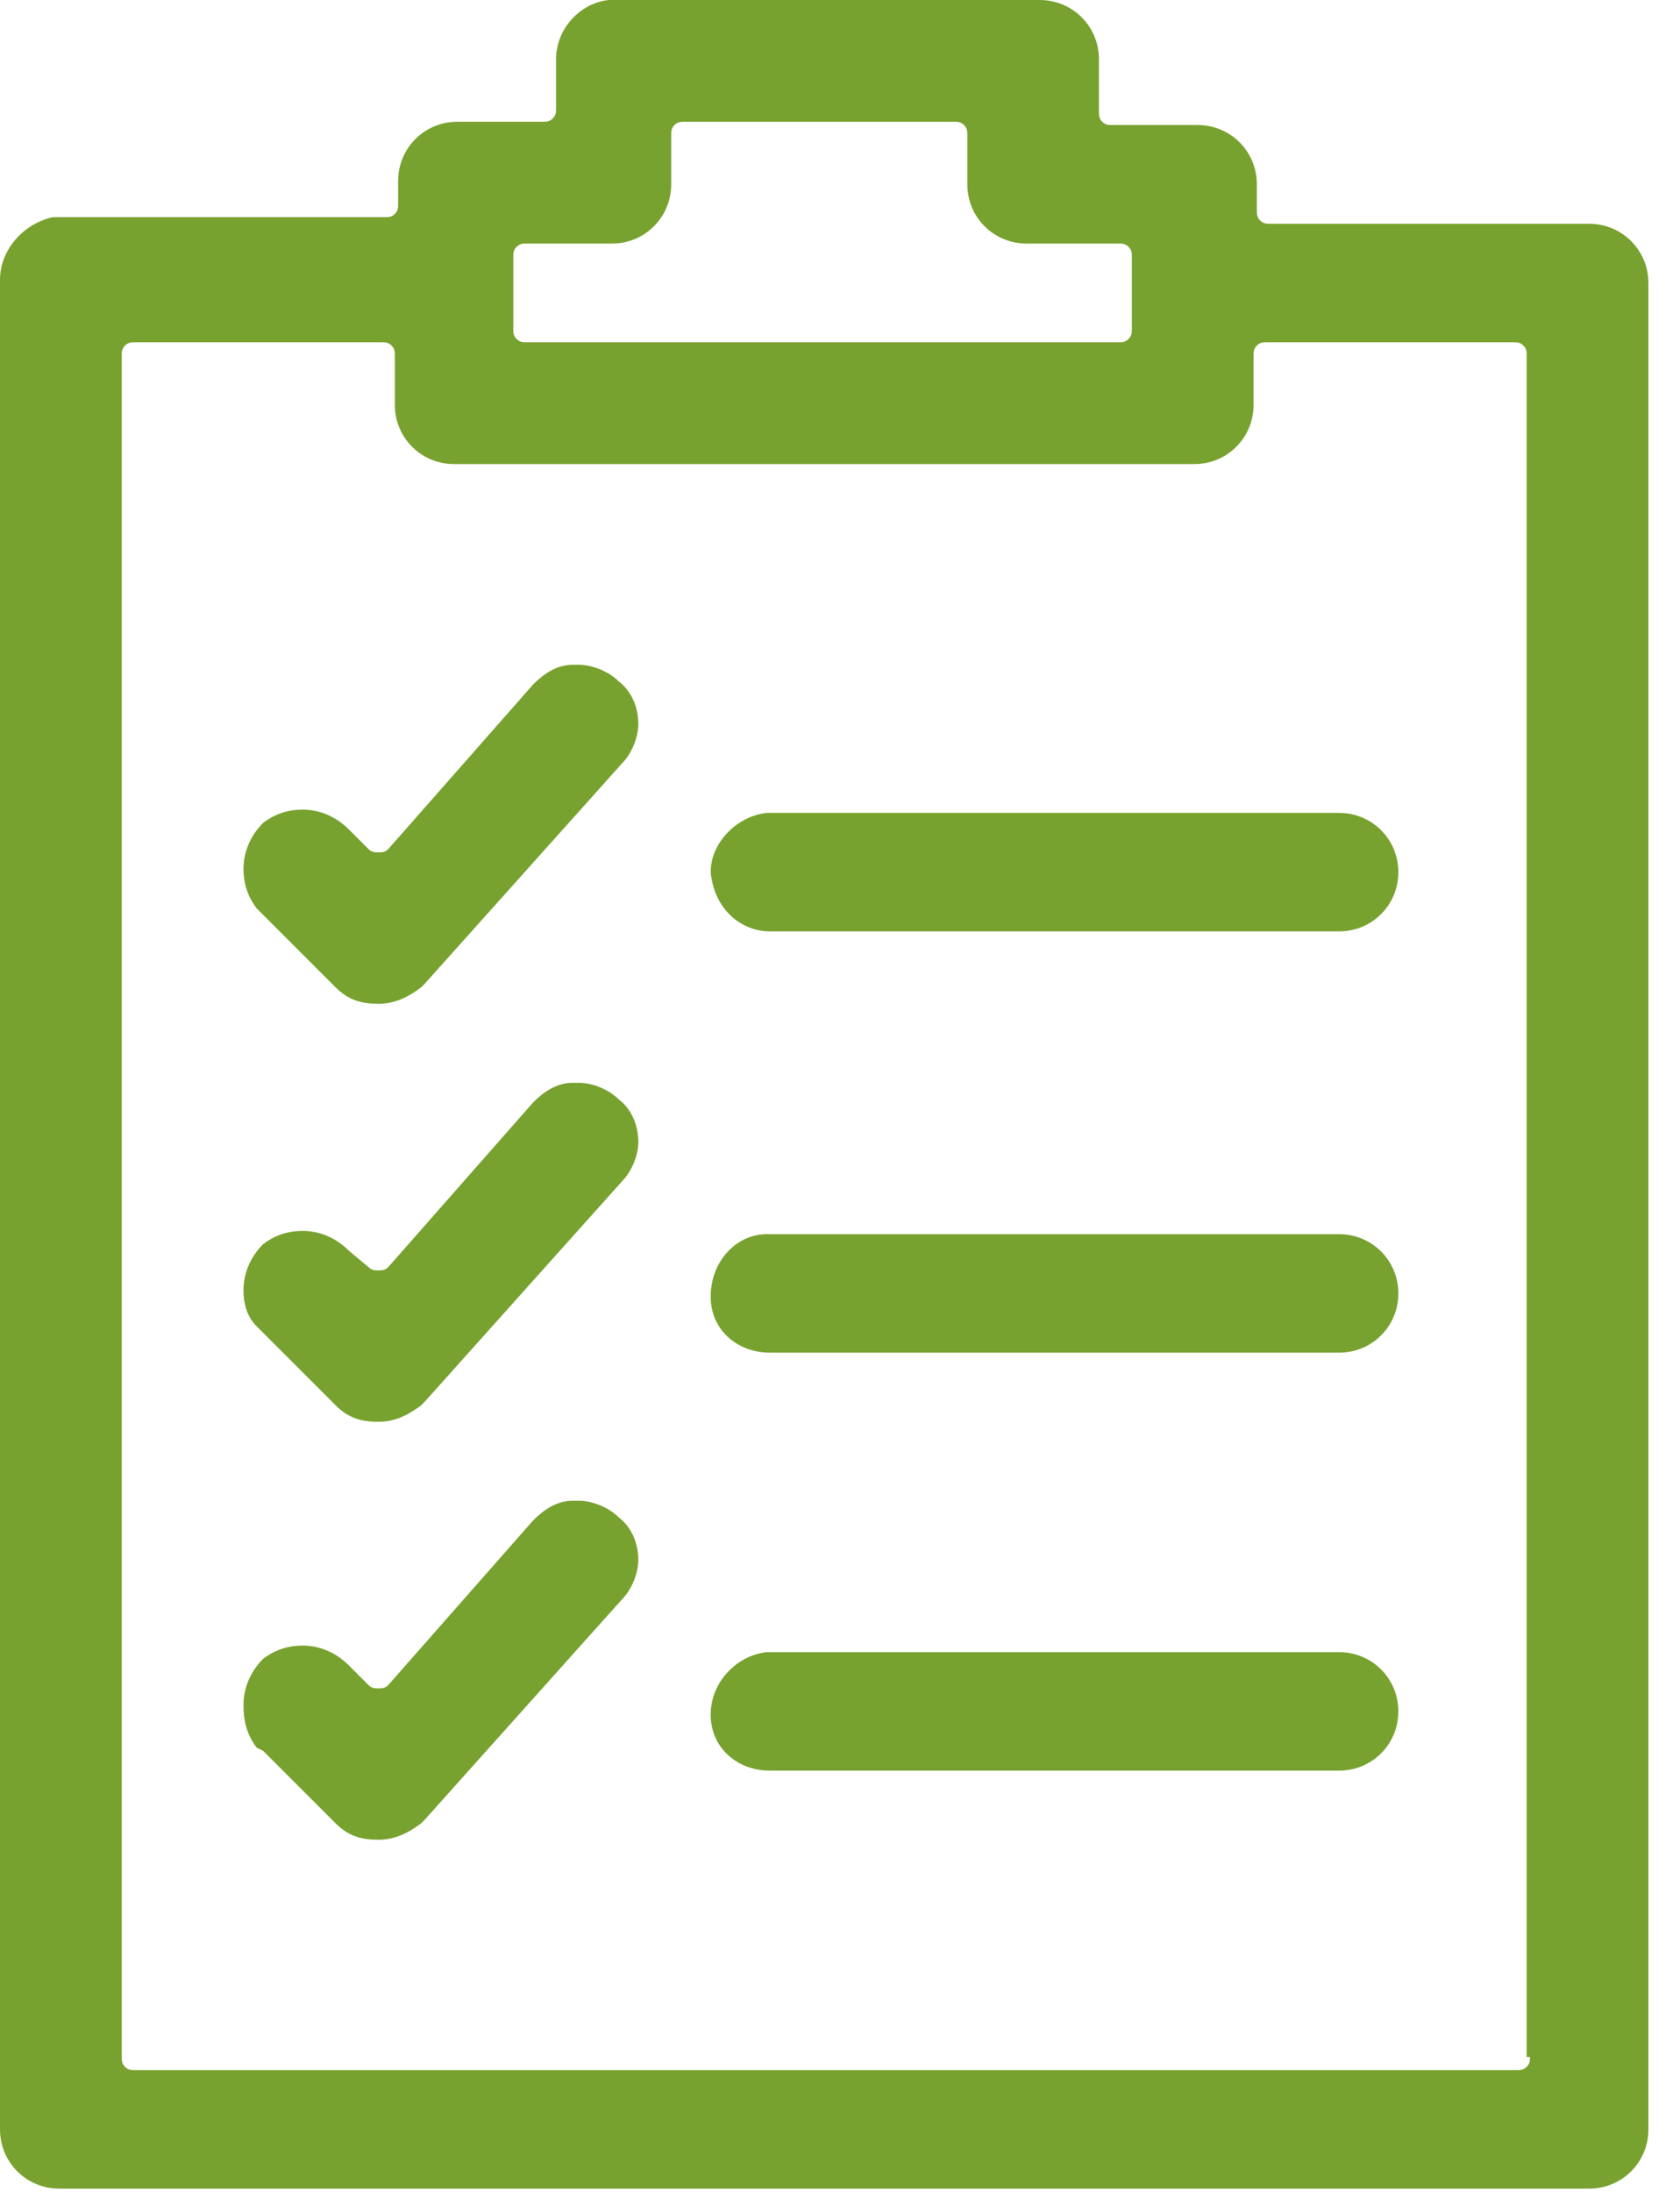
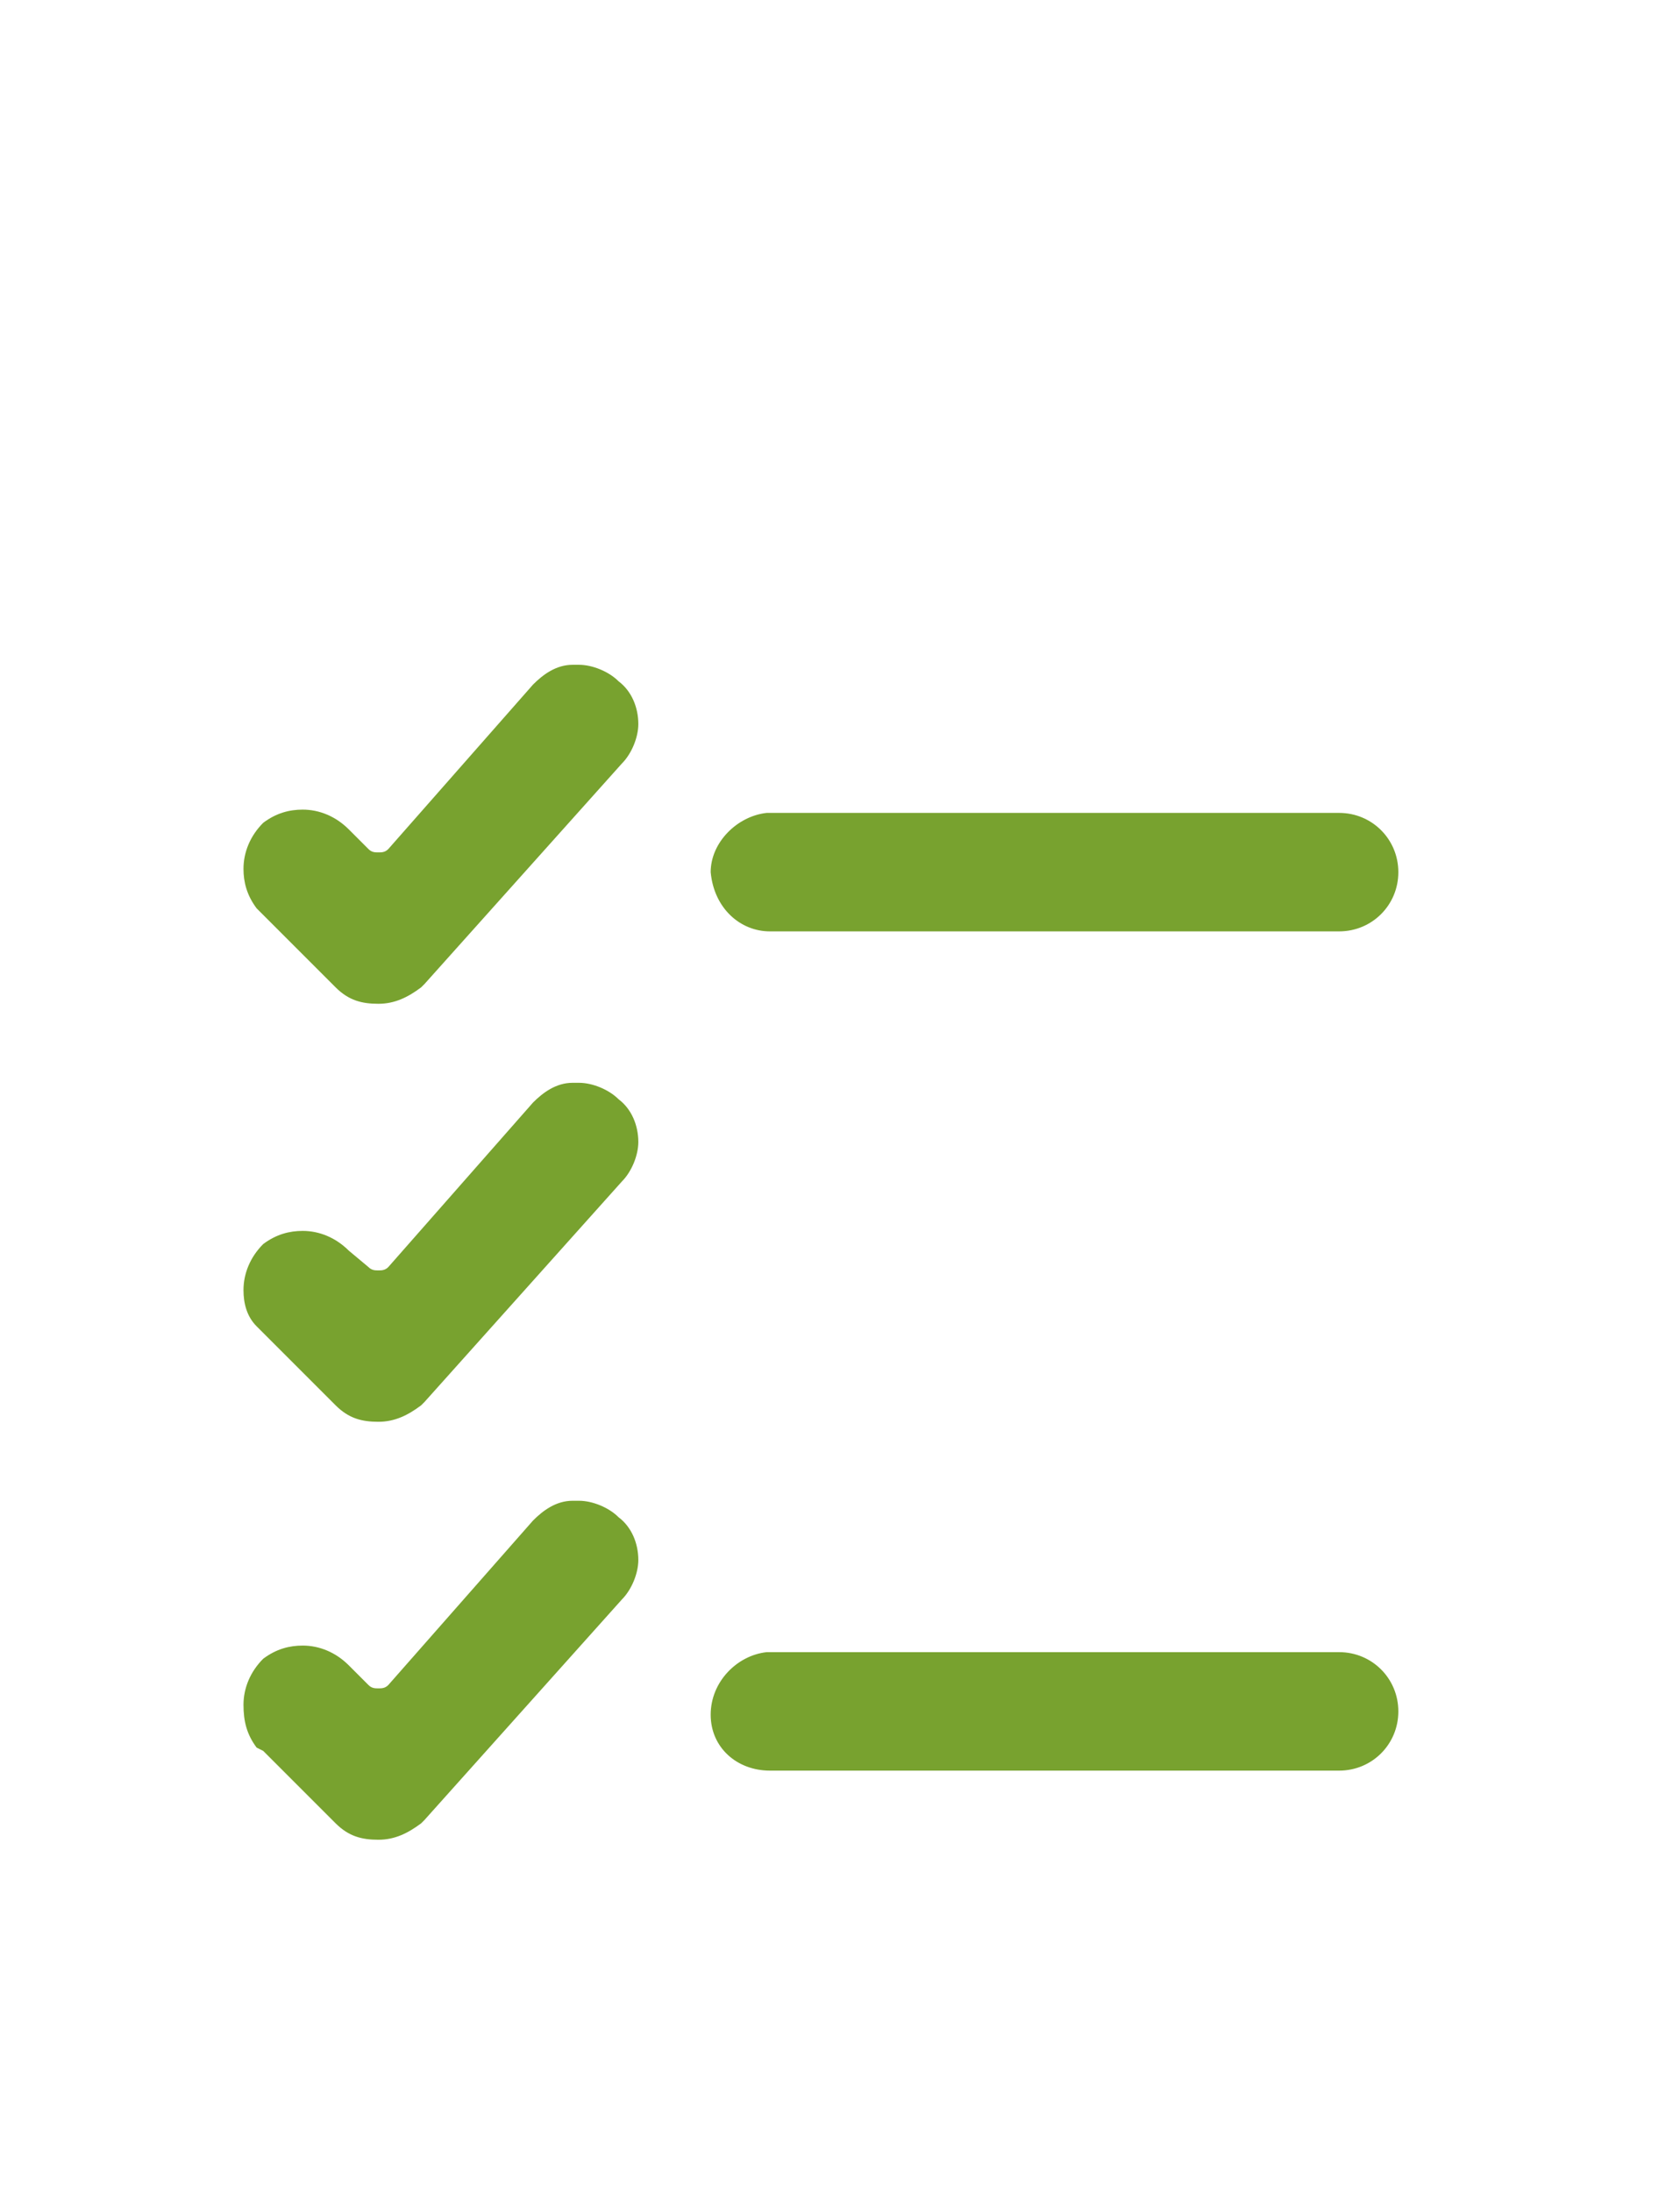
<svg xmlns="http://www.w3.org/2000/svg" width="46" height="60" viewBox="0 0 46 60" fill="none">
  <g clip-path="url(#clip0)">
    <path d="M7.027 47.838L7.207 47.928L9.189 49.91C9.55 50.27 9.91 50.36 10.36 50.36C10.811 50.36 11.171 50.18 11.532 49.91L11.622 49.82L17.027 43.784C17.297 43.514 17.478 43.063 17.478 42.703C17.478 42.252 17.297 41.802 16.937 41.532C16.667 41.261 16.216 41.081 15.856 41.081H15.676V40.721V41.081C15.225 41.081 14.865 41.351 14.595 41.622L10.631 46.126C10.541 46.216 10.45 46.216 10.36 46.216C10.27 46.216 10.18 46.216 10.09 46.126L9.55 45.586C9.189 45.225 8.739 45.045 8.288 45.045C7.928 45.045 7.568 45.135 7.207 45.405C6.847 45.766 6.667 46.216 6.667 46.667C6.667 47.117 6.757 47.477 7.027 47.838Z" fill="#78A22F" />
    <path d="M15.676 18.198C15.225 18.198 14.865 18.468 14.595 18.739L10.631 23.243C10.541 23.333 10.45 23.333 10.36 23.333C10.27 23.333 10.18 23.333 10.09 23.243L9.55 22.703C9.189 22.342 8.739 22.162 8.288 22.162C7.928 22.162 7.568 22.252 7.207 22.523C6.847 22.883 6.667 23.333 6.667 23.784C6.667 24.144 6.757 24.505 7.027 24.865L7.207 25.045L9.189 27.027C9.55 27.387 9.91 27.477 10.36 27.477C10.811 27.477 11.171 27.297 11.532 27.027L11.622 26.937L17.027 20.901C17.297 20.631 17.478 20.18 17.478 19.82C17.478 19.369 17.297 18.919 16.937 18.649C16.667 18.378 16.216 18.198 15.856 18.198H15.676Z" fill="#78A22F" />
    <path d="M19.459 23.874C19.55 24.865 20.27 25.495 21.081 25.495H21.171H36.667C37.568 25.495 38.288 24.775 38.288 23.874C38.288 22.973 37.568 22.252 36.667 22.252H36.577H21.171H21.081H20.991C20.18 22.342 19.459 23.063 19.459 23.874Z" fill="#78A22F" />
    <path d="M7.027 36.306L7.207 36.486L9.189 38.468C9.55 38.829 9.91 38.919 10.36 38.919C10.811 38.919 11.171 38.739 11.532 38.468L11.622 38.378L17.027 32.342C17.297 32.072 17.478 31.622 17.478 31.261C17.478 30.811 17.297 30.36 16.937 30.09C16.667 29.82 16.216 29.64 15.856 29.64H15.676V29.279V29.64C15.225 29.64 14.865 29.91 14.595 30.18L10.631 34.685C10.541 34.775 10.45 34.775 10.36 34.775C10.27 34.775 10.18 34.775 10.09 34.685L9.55 34.234C9.189 33.874 8.739 33.694 8.288 33.694C7.928 33.694 7.568 33.784 7.207 34.054C6.847 34.414 6.667 34.865 6.667 35.315C6.667 35.676 6.757 36.036 7.027 36.306Z" fill="#78A22F" />
-     <path d="M19.459 35.495C19.459 36.396 20.18 37.027 21.081 37.027H21.171H36.667C37.568 37.027 38.288 36.306 38.288 35.405C38.288 34.505 37.568 33.784 36.667 33.784H36.577H21.171H21.081H20.991C20.18 33.784 19.459 34.505 19.459 35.495Z" fill="#78A22F" />
    <path d="M19.459 46.937C19.459 47.838 20.18 48.468 21.081 48.468H21.171H36.667C37.568 48.468 38.288 47.748 38.288 46.847C38.288 45.946 37.568 45.225 36.667 45.225H36.577H21.171H21.081H20.991C20.18 45.315 19.459 46.036 19.459 46.937Z" fill="#78A22F" />
-     <path d="M45.135 7.748C45.135 6.847 44.414 6.126 43.514 6.126H34.775C34.685 6.126 34.595 6.126 34.505 6.036C34.414 5.946 34.414 5.856 34.414 5.766V5.045C34.414 4.144 33.694 3.423 32.793 3.423H30.451C30.36 3.423 30.27 3.423 30.18 3.333C30.09 3.243 30.09 3.153 30.09 3.063V1.622C30.09 0.721 29.369 0 28.468 0H16.847H16.757H16.667C15.856 0.09 15.225 0.811 15.225 1.622V2.973C15.225 3.063 15.225 3.153 15.135 3.243C15.045 3.333 14.955 3.333 14.865 3.333H12.523C11.622 3.333 10.901 4.054 10.901 4.955V5.586C10.901 5.676 10.901 5.766 10.811 5.856C10.721 5.946 10.631 5.946 10.54 5.946H1.622H1.532H1.441C0.631 6.126 0 6.847 0 7.658V58.288C0 59.189 0.721 59.91 1.622 59.91H43.514C44.414 59.91 45.135 59.189 45.135 58.288V7.748ZM14.054 7.027C14.054 6.937 14.054 6.847 14.144 6.757C14.234 6.667 14.324 6.667 14.414 6.667H16.757C17.658 6.667 18.378 5.946 18.378 5.045V3.694C18.378 3.604 18.378 3.514 18.468 3.423C18.559 3.333 18.649 3.333 18.739 3.333H26.126C26.216 3.333 26.306 3.333 26.396 3.423C26.486 3.514 26.486 3.604 26.486 3.694V5.045C26.486 5.946 27.207 6.667 28.108 6.667H30.631C30.721 6.667 30.811 6.667 30.901 6.757C30.991 6.847 30.991 6.937 30.991 7.027V9.009C30.991 9.099 30.991 9.189 30.901 9.279C30.811 9.369 30.721 9.369 30.631 9.369H14.414C14.324 9.369 14.234 9.369 14.144 9.279C14.054 9.189 14.054 9.099 14.054 9.009V7.027ZM41.892 56.306C41.892 56.396 41.892 56.486 41.802 56.577C41.712 56.667 41.622 56.667 41.532 56.667H3.694C3.604 56.667 3.514 56.667 3.423 56.577C3.333 56.486 3.333 56.396 3.333 56.306V9.73C3.333 9.64 3.333 9.55 3.423 9.459C3.514 9.369 3.604 9.369 3.694 9.369H10.45C10.54 9.369 10.631 9.369 10.721 9.459C10.811 9.55 10.811 9.64 10.811 9.73V11.081C10.811 11.982 11.531 12.703 12.432 12.703H32.703C33.604 12.703 34.324 11.982 34.324 11.081V9.73C34.324 9.64 34.324 9.55 34.414 9.459C34.505 9.369 34.595 9.369 34.685 9.369H41.441C41.532 9.369 41.622 9.369 41.712 9.459C41.802 9.55 41.802 9.64 41.802 9.73V56.306H41.892Z" fill="#78A22F" />
  </g>
  <defs>
    <clipPath id="clip0">
      <rect width="45.135" height="60" fill="white" />
    </clipPath>
  </defs>
</svg>